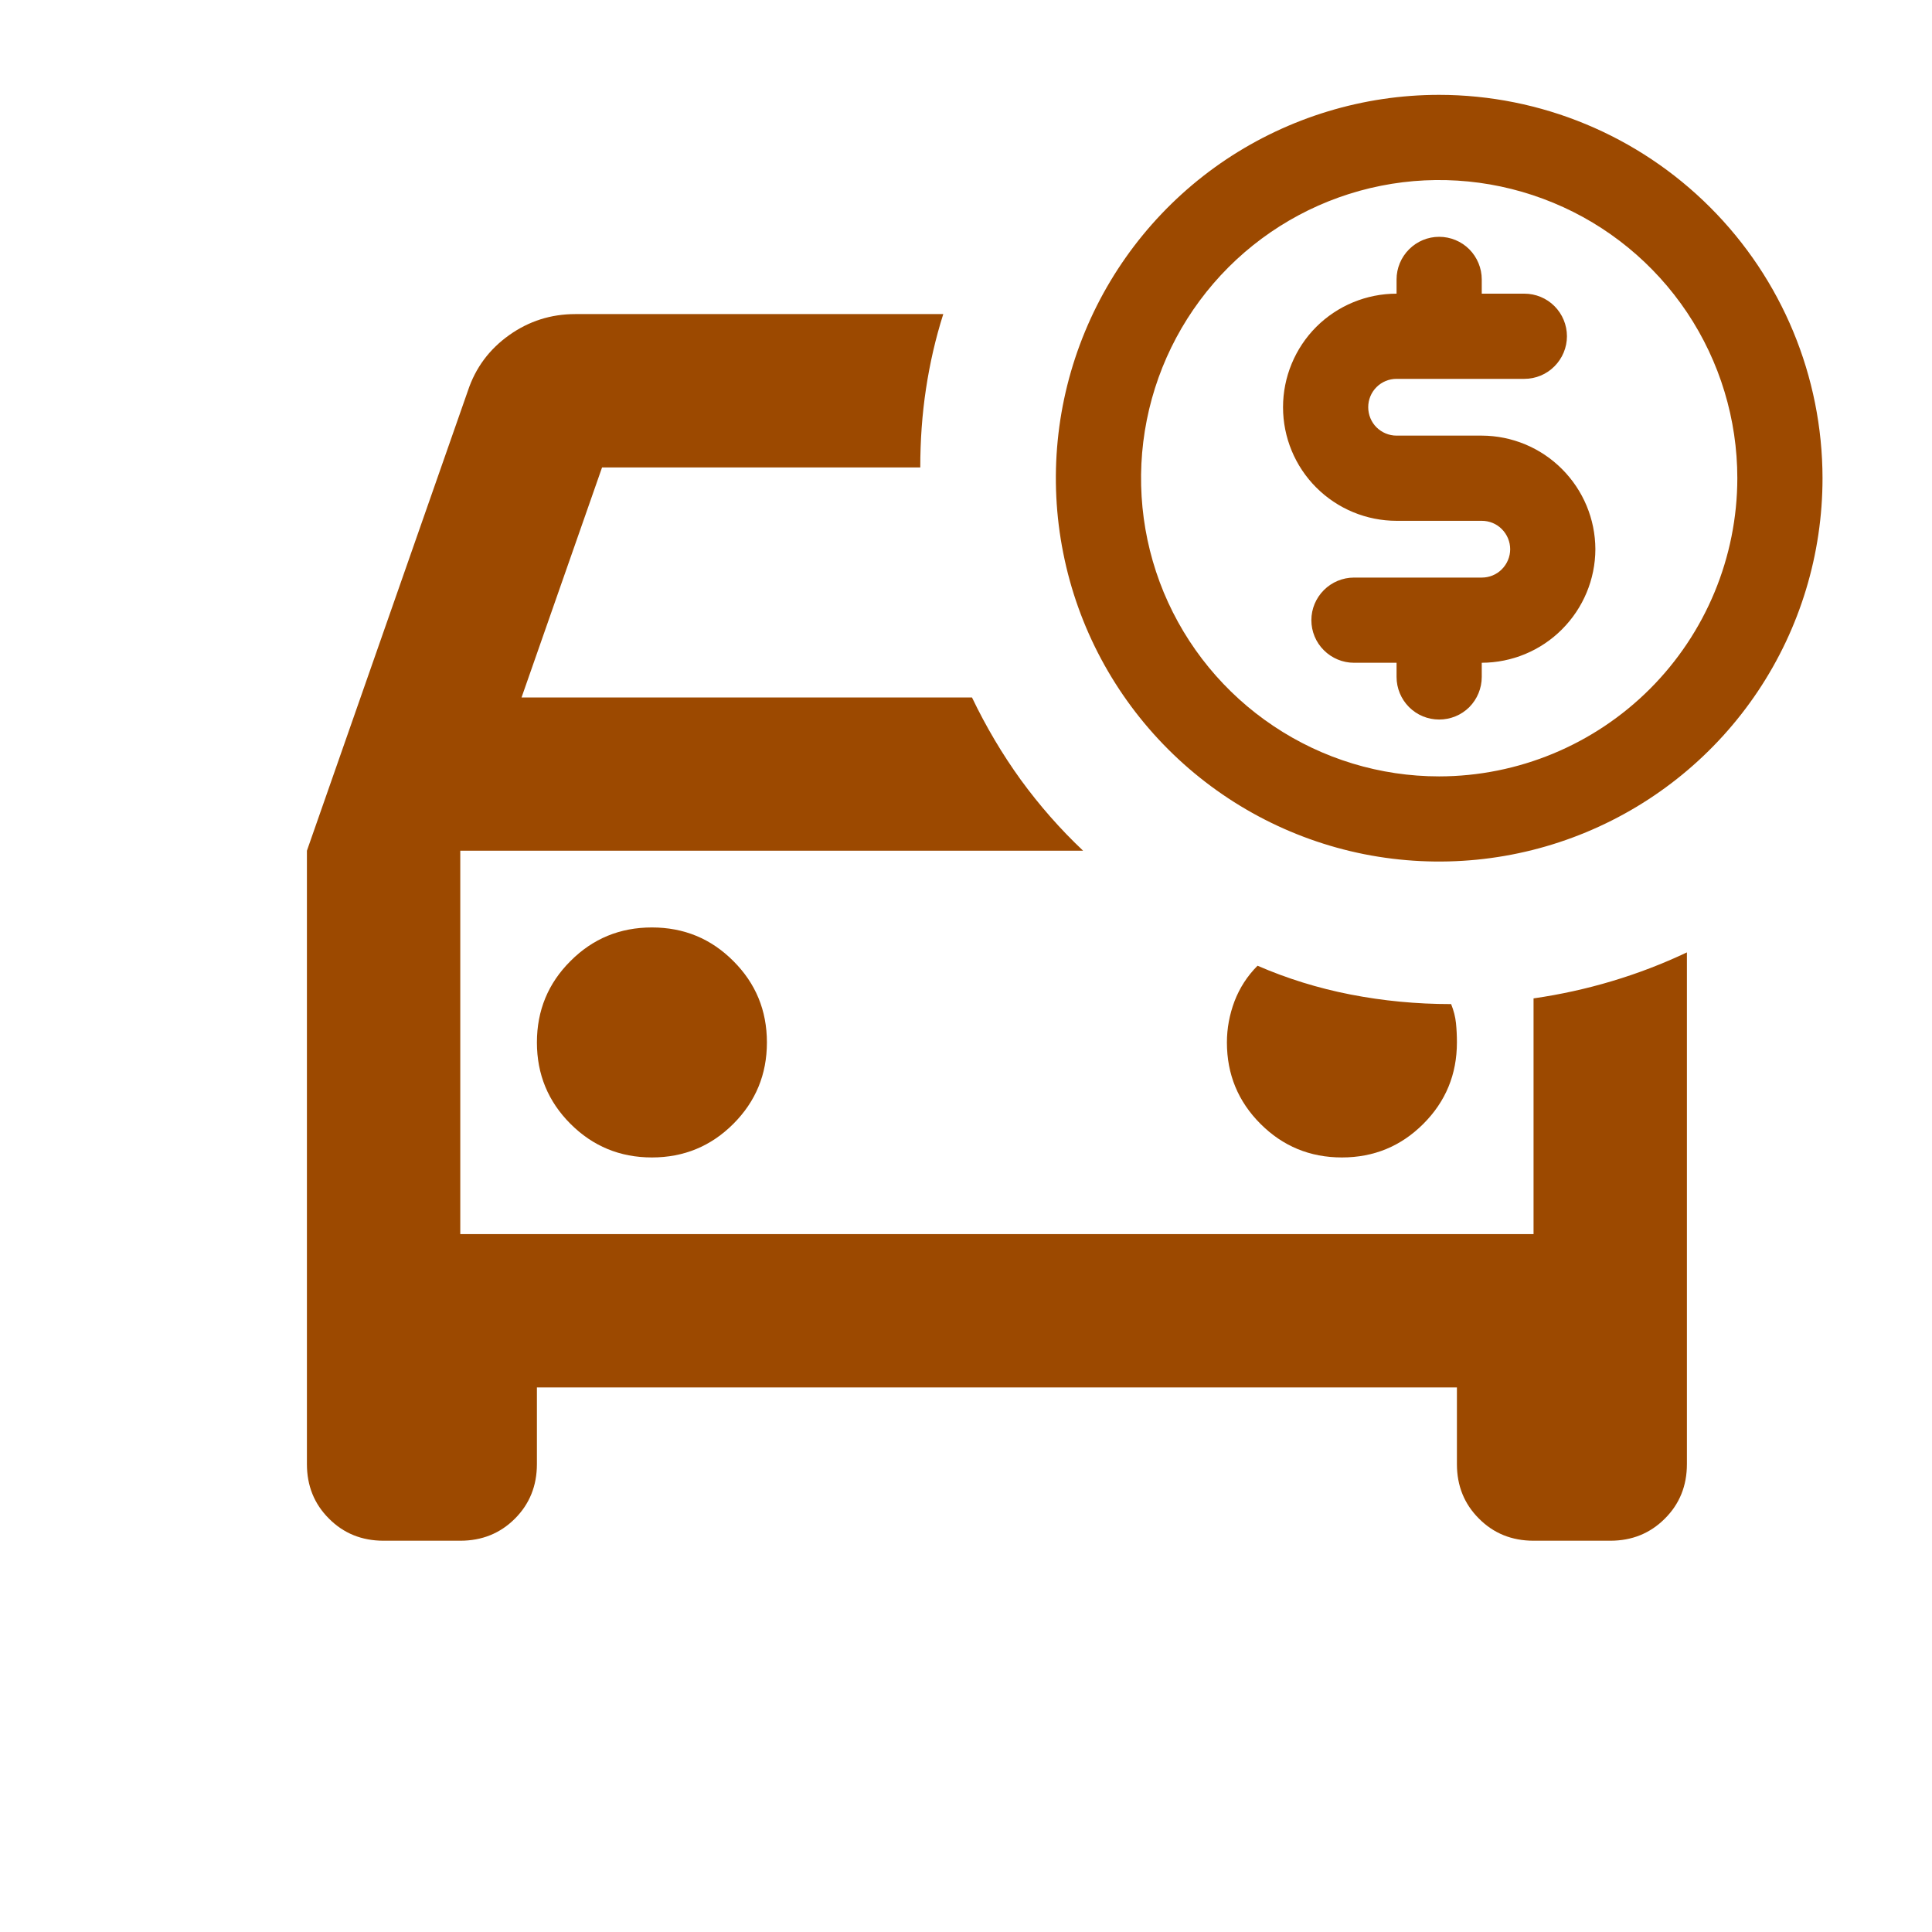
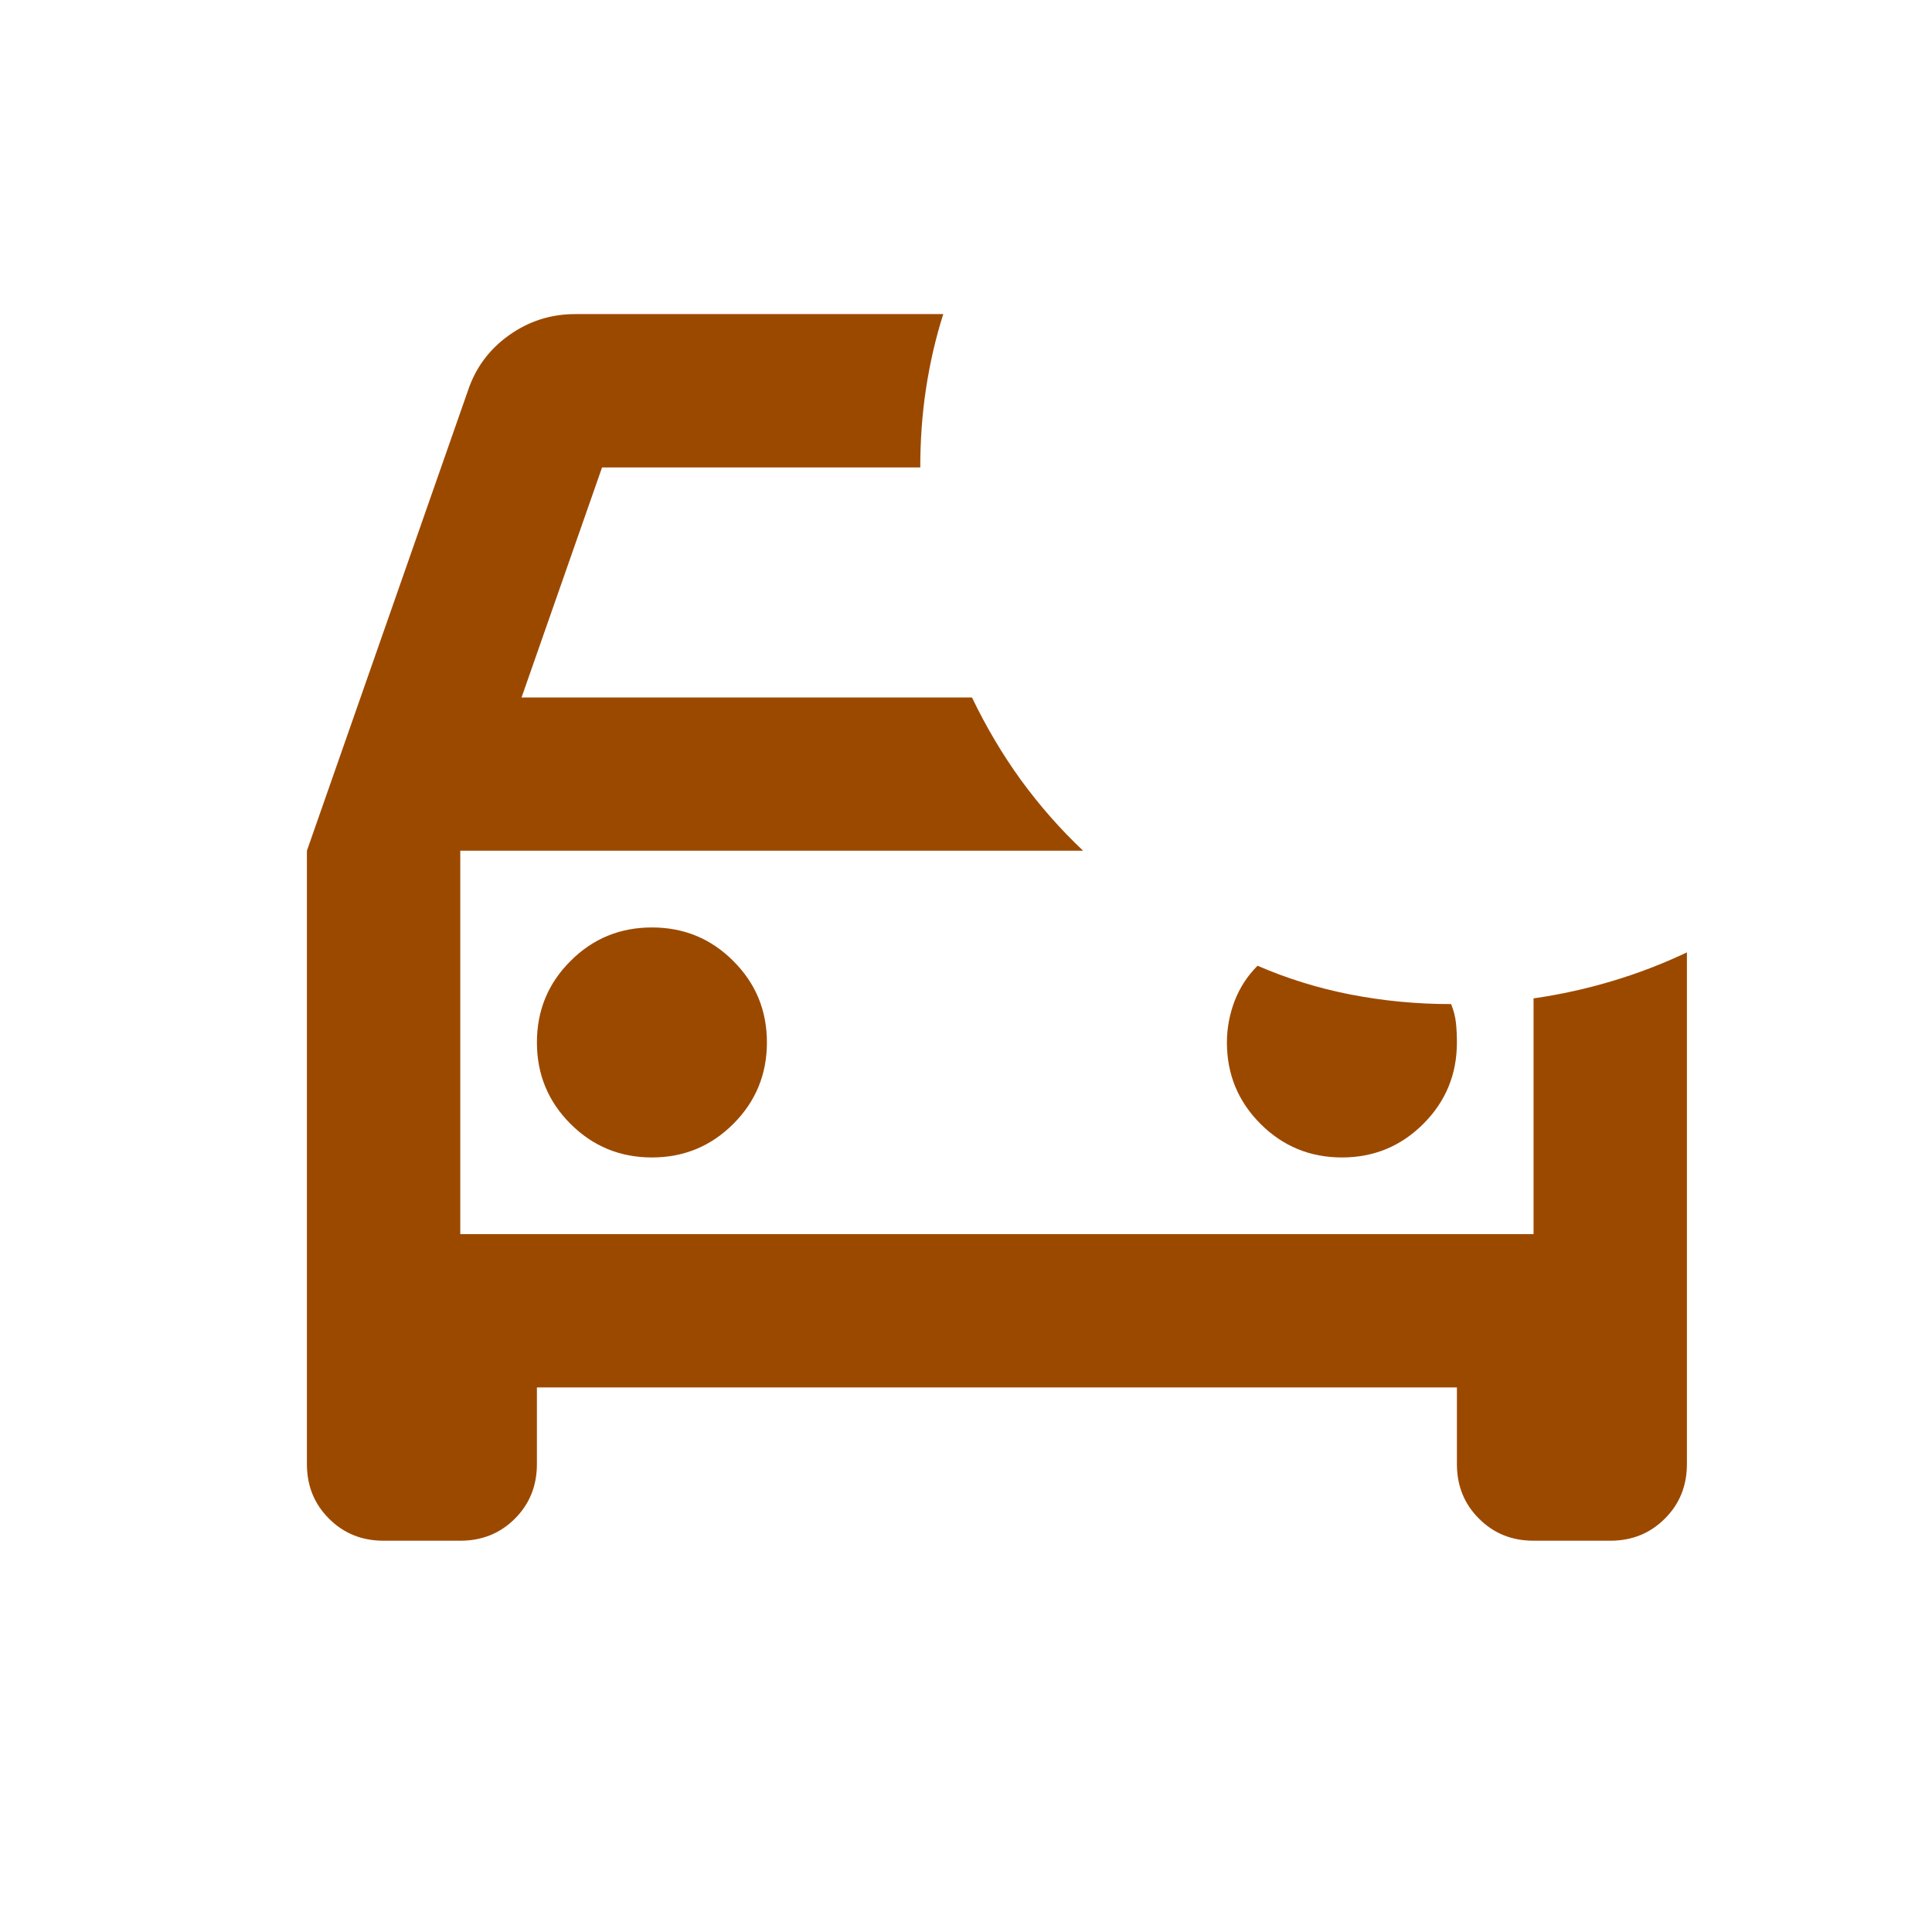
<svg xmlns="http://www.w3.org/2000/svg" width="21" height="21" viewBox="0 0 21 21" fill="none">
  <g clip-path="url(#clip0_4512_532)">
    <path d="M4.169 16.747C3.933 16.747 3.735 16.667 3.576 16.507C3.416 16.348 3.336 16.15 3.336 15.914V9.247L5.086 4.247C5.169 3.997 5.319 3.796 5.534 3.643C5.749 3.49 5.989 3.414 6.253 3.414H10.253C10.169 3.678 10.107 3.949 10.065 4.227C10.023 4.504 10.003 4.789 10.003 5.081H6.544L5.669 7.581H10.565C10.718 7.9 10.895 8.199 11.096 8.477C11.298 8.754 11.523 9.011 11.773 9.247H5.003V13.414H16.669V10.852C16.961 10.81 17.246 10.747 17.523 10.664C17.801 10.581 18.072 10.477 18.336 10.352V15.914C18.336 16.15 18.256 16.348 18.096 16.507C17.936 16.667 17.739 16.747 17.503 16.747H16.669C16.433 16.747 16.235 16.667 16.076 16.507C15.916 16.348 15.836 16.15 15.836 15.914V15.081H5.836V15.914C5.836 16.15 5.756 16.348 5.597 16.507C5.437 16.667 5.239 16.747 5.003 16.747H4.169ZM7.086 12.581C7.433 12.581 7.728 12.459 7.971 12.216C8.214 11.973 8.336 11.678 8.336 11.331C8.336 10.983 8.214 10.688 7.971 10.446C7.728 10.202 7.433 10.081 7.086 10.081C6.739 10.081 6.444 10.202 6.201 10.446C5.958 10.688 5.836 10.983 5.836 11.331C5.836 11.678 5.958 11.973 6.201 12.216C6.444 12.459 6.739 12.581 7.086 12.581ZM14.586 12.581C14.933 12.581 15.228 12.459 15.471 12.216C15.714 11.973 15.836 11.678 15.836 11.331C15.836 11.261 15.833 11.192 15.826 11.122C15.819 11.053 15.801 10.983 15.773 10.914C15.398 10.914 15.034 10.879 14.68 10.81C14.326 10.741 13.989 10.636 13.669 10.497C13.558 10.608 13.475 10.737 13.419 10.882C13.364 11.028 13.336 11.178 13.336 11.331C13.336 11.678 13.458 11.973 13.701 12.216C13.944 12.459 14.239 12.581 14.586 12.581Z" fill="#9C4900" />
-     <path d="M15.643 1.031C14.819 1.031 14.014 1.276 13.328 1.733C12.643 2.191 12.109 2.842 11.794 3.603C11.478 4.365 11.396 5.203 11.557 6.011C11.717 6.819 12.114 7.561 12.697 8.144C13.28 8.727 14.022 9.124 14.83 9.285C15.639 9.445 16.476 9.363 17.238 9.047C17.999 8.732 18.65 8.198 19.108 7.513C19.566 6.828 19.81 6.022 19.81 5.198C19.809 4.093 19.37 3.034 18.588 2.253C17.807 1.472 16.748 1.032 15.643 1.031ZM15.643 8.439C15.002 8.439 14.376 8.249 13.843 7.892C13.31 7.536 12.895 7.03 12.649 6.438C12.404 5.846 12.34 5.194 12.465 4.566C12.59 3.937 12.899 3.36 13.352 2.906C13.805 2.453 14.382 2.144 15.011 2.019C15.64 1.894 16.291 1.959 16.883 2.204C17.476 2.449 17.982 2.865 18.338 3.397C18.694 3.93 18.884 4.557 18.884 5.198C18.883 6.057 18.541 6.881 17.934 7.488C17.326 8.096 16.502 8.438 15.643 8.439ZM17.341 5.97C17.34 6.297 17.209 6.61 16.978 6.841C16.747 7.073 16.433 7.203 16.106 7.204V7.358C16.106 7.481 16.057 7.599 15.971 7.686C15.884 7.773 15.766 7.821 15.643 7.821C15.52 7.821 15.403 7.773 15.316 7.686C15.229 7.599 15.18 7.481 15.18 7.358V7.204H14.717C14.595 7.204 14.477 7.155 14.39 7.068C14.303 6.982 14.254 6.864 14.254 6.741C14.254 6.618 14.303 6.501 14.39 6.414C14.477 6.327 14.595 6.278 14.717 6.278H16.106C16.188 6.278 16.267 6.246 16.324 6.188C16.382 6.13 16.415 6.051 16.415 5.97C16.415 5.888 16.382 5.809 16.324 5.751C16.267 5.693 16.188 5.661 16.106 5.661H15.18C14.853 5.661 14.539 5.531 14.307 5.299C14.076 5.068 13.946 4.754 13.946 4.426C13.946 4.099 14.076 3.785 14.307 3.553C14.539 3.322 14.853 3.192 15.18 3.192V3.037C15.18 2.915 15.229 2.797 15.316 2.71C15.403 2.623 15.52 2.574 15.643 2.574C15.766 2.574 15.884 2.623 15.971 2.71C16.057 2.797 16.106 2.915 16.106 3.037V3.192H16.569C16.692 3.192 16.81 3.241 16.896 3.327C16.983 3.414 17.032 3.532 17.032 3.655C17.032 3.777 16.983 3.895 16.896 3.982C16.81 4.069 16.692 4.118 16.569 4.118H15.18C15.098 4.118 15.02 4.15 14.962 4.208C14.904 4.266 14.872 4.344 14.872 4.426C14.872 4.508 14.904 4.587 14.962 4.645C15.02 4.702 15.098 4.735 15.18 4.735H16.106C16.433 4.736 16.747 4.866 16.978 5.098C17.209 5.329 17.34 5.642 17.341 5.97Z" fill="#9C4900" />
  </g>
  <defs>
    <clipPath id="clip0_4512_532">
      <rect width="20" height="20" fill="white" transform="translate(0.836 0.078)" />
    </clipPath>
  </defs>
</svg>